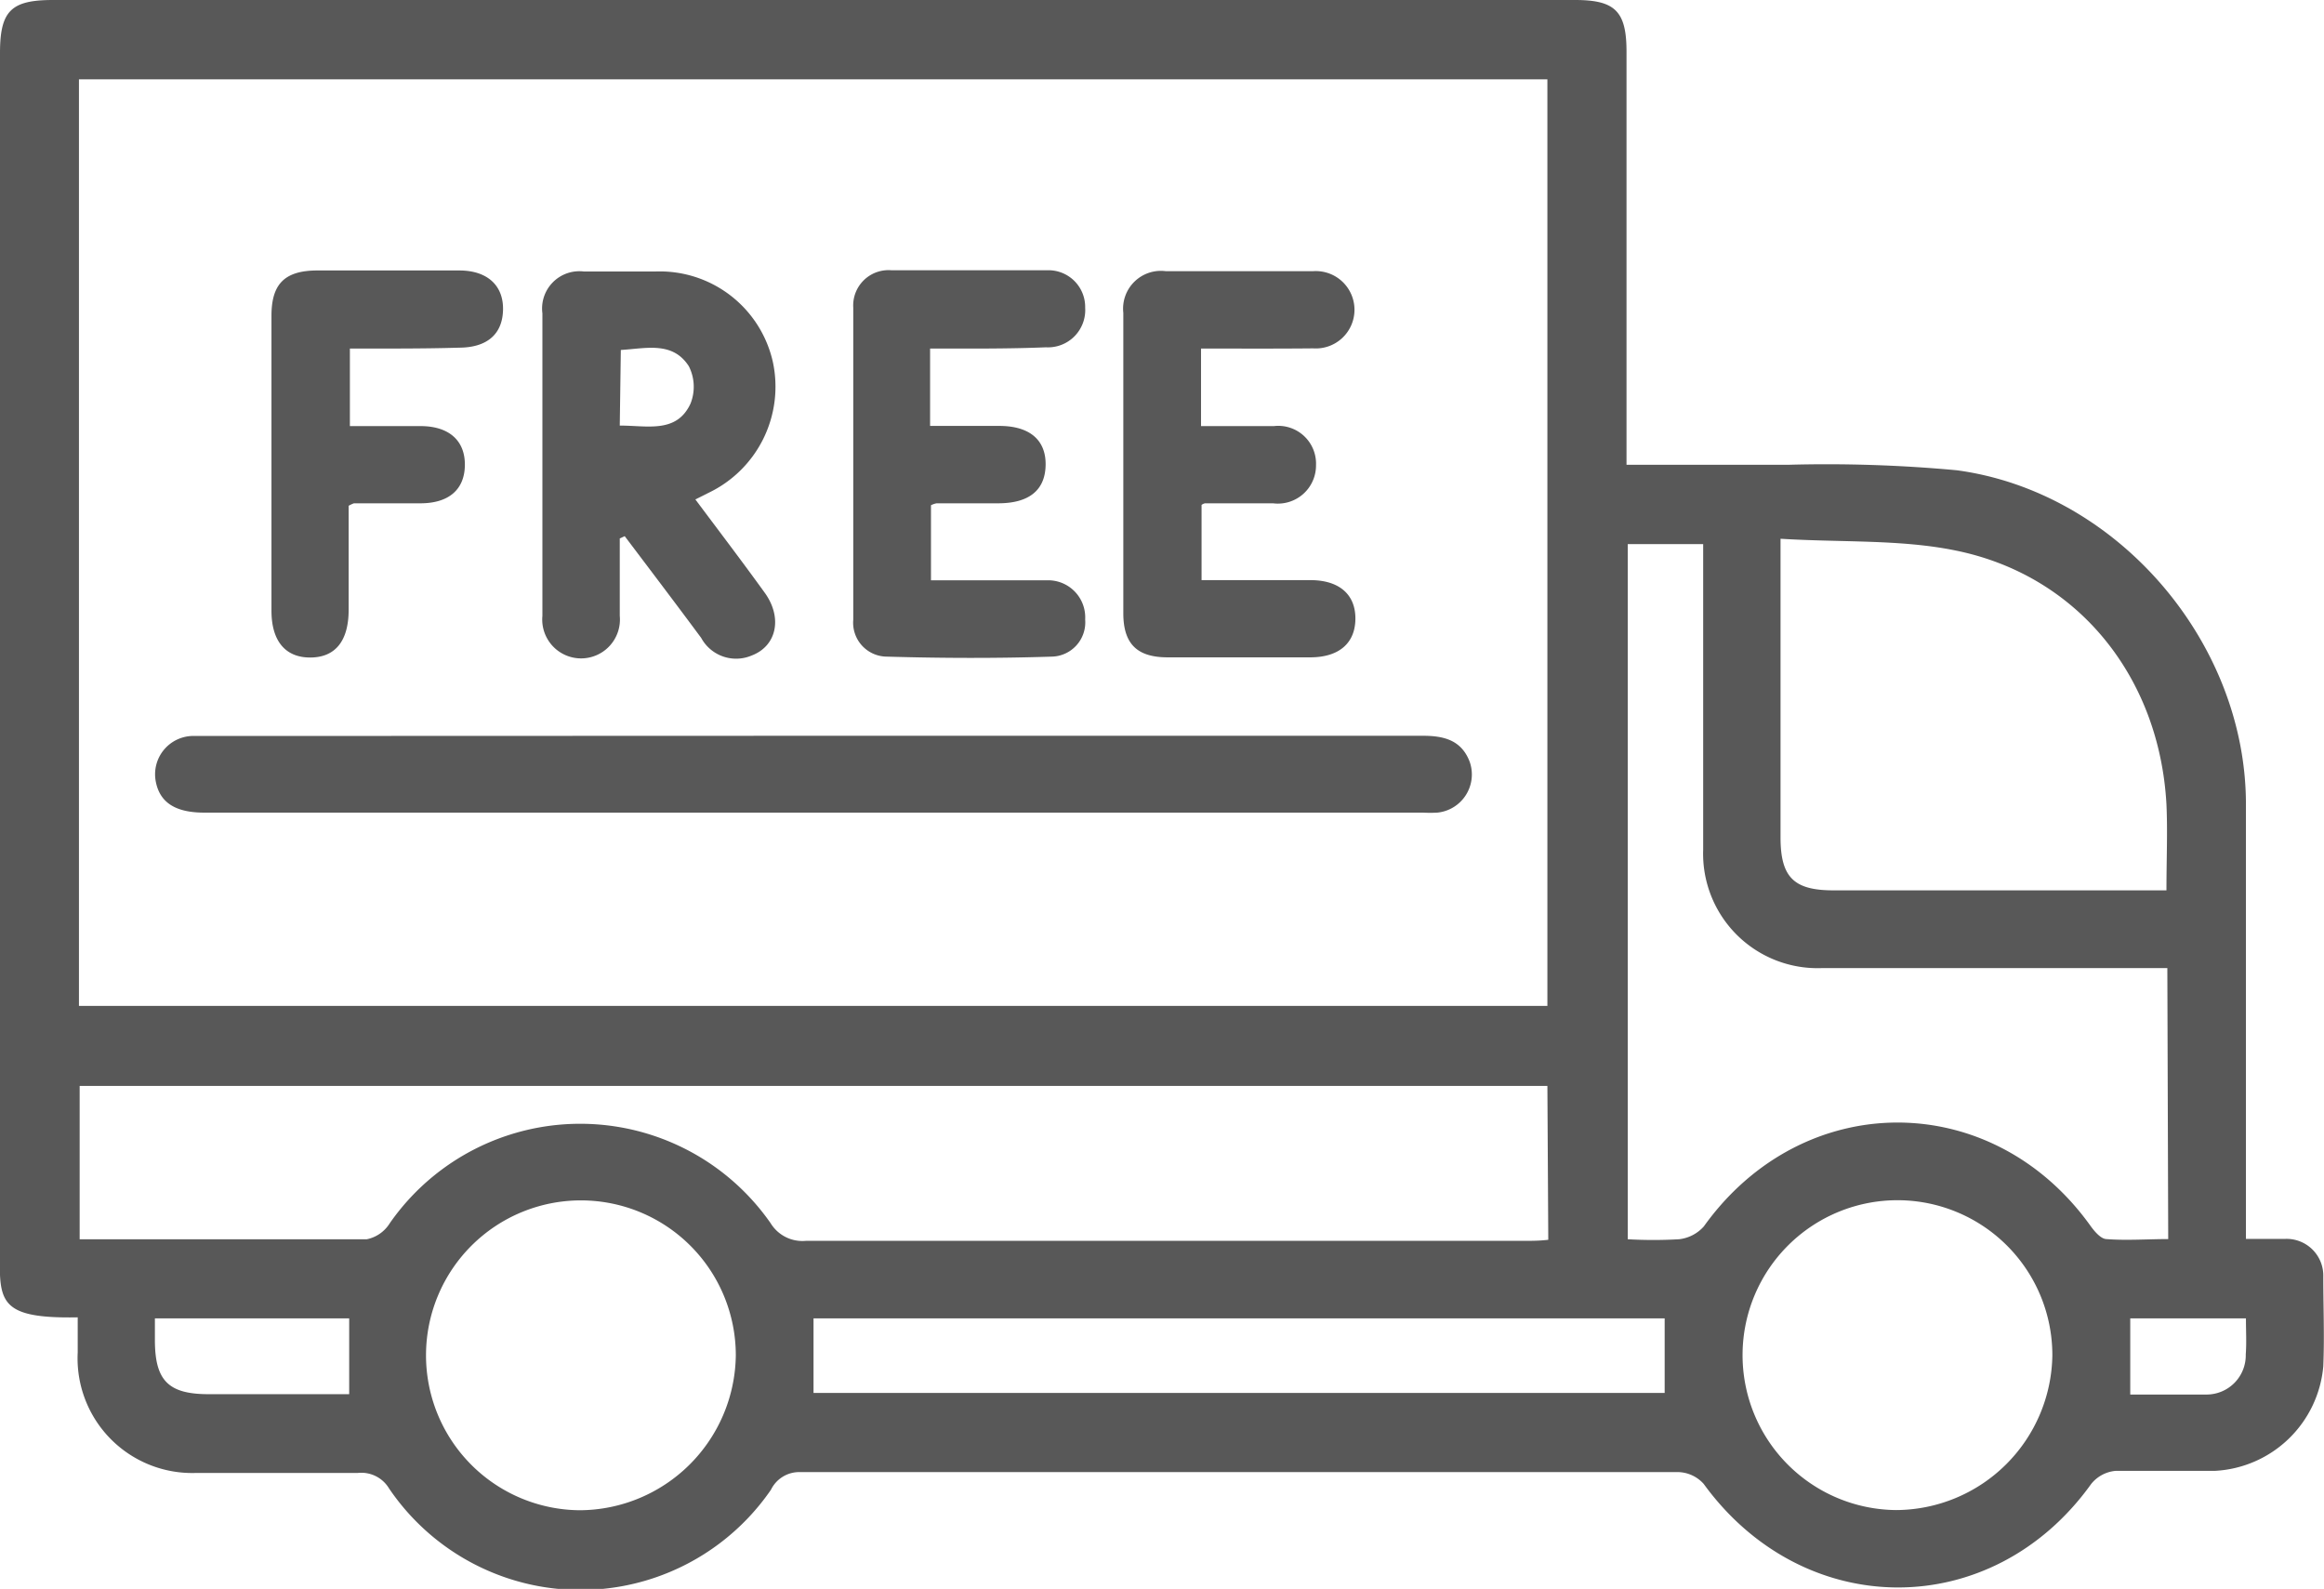
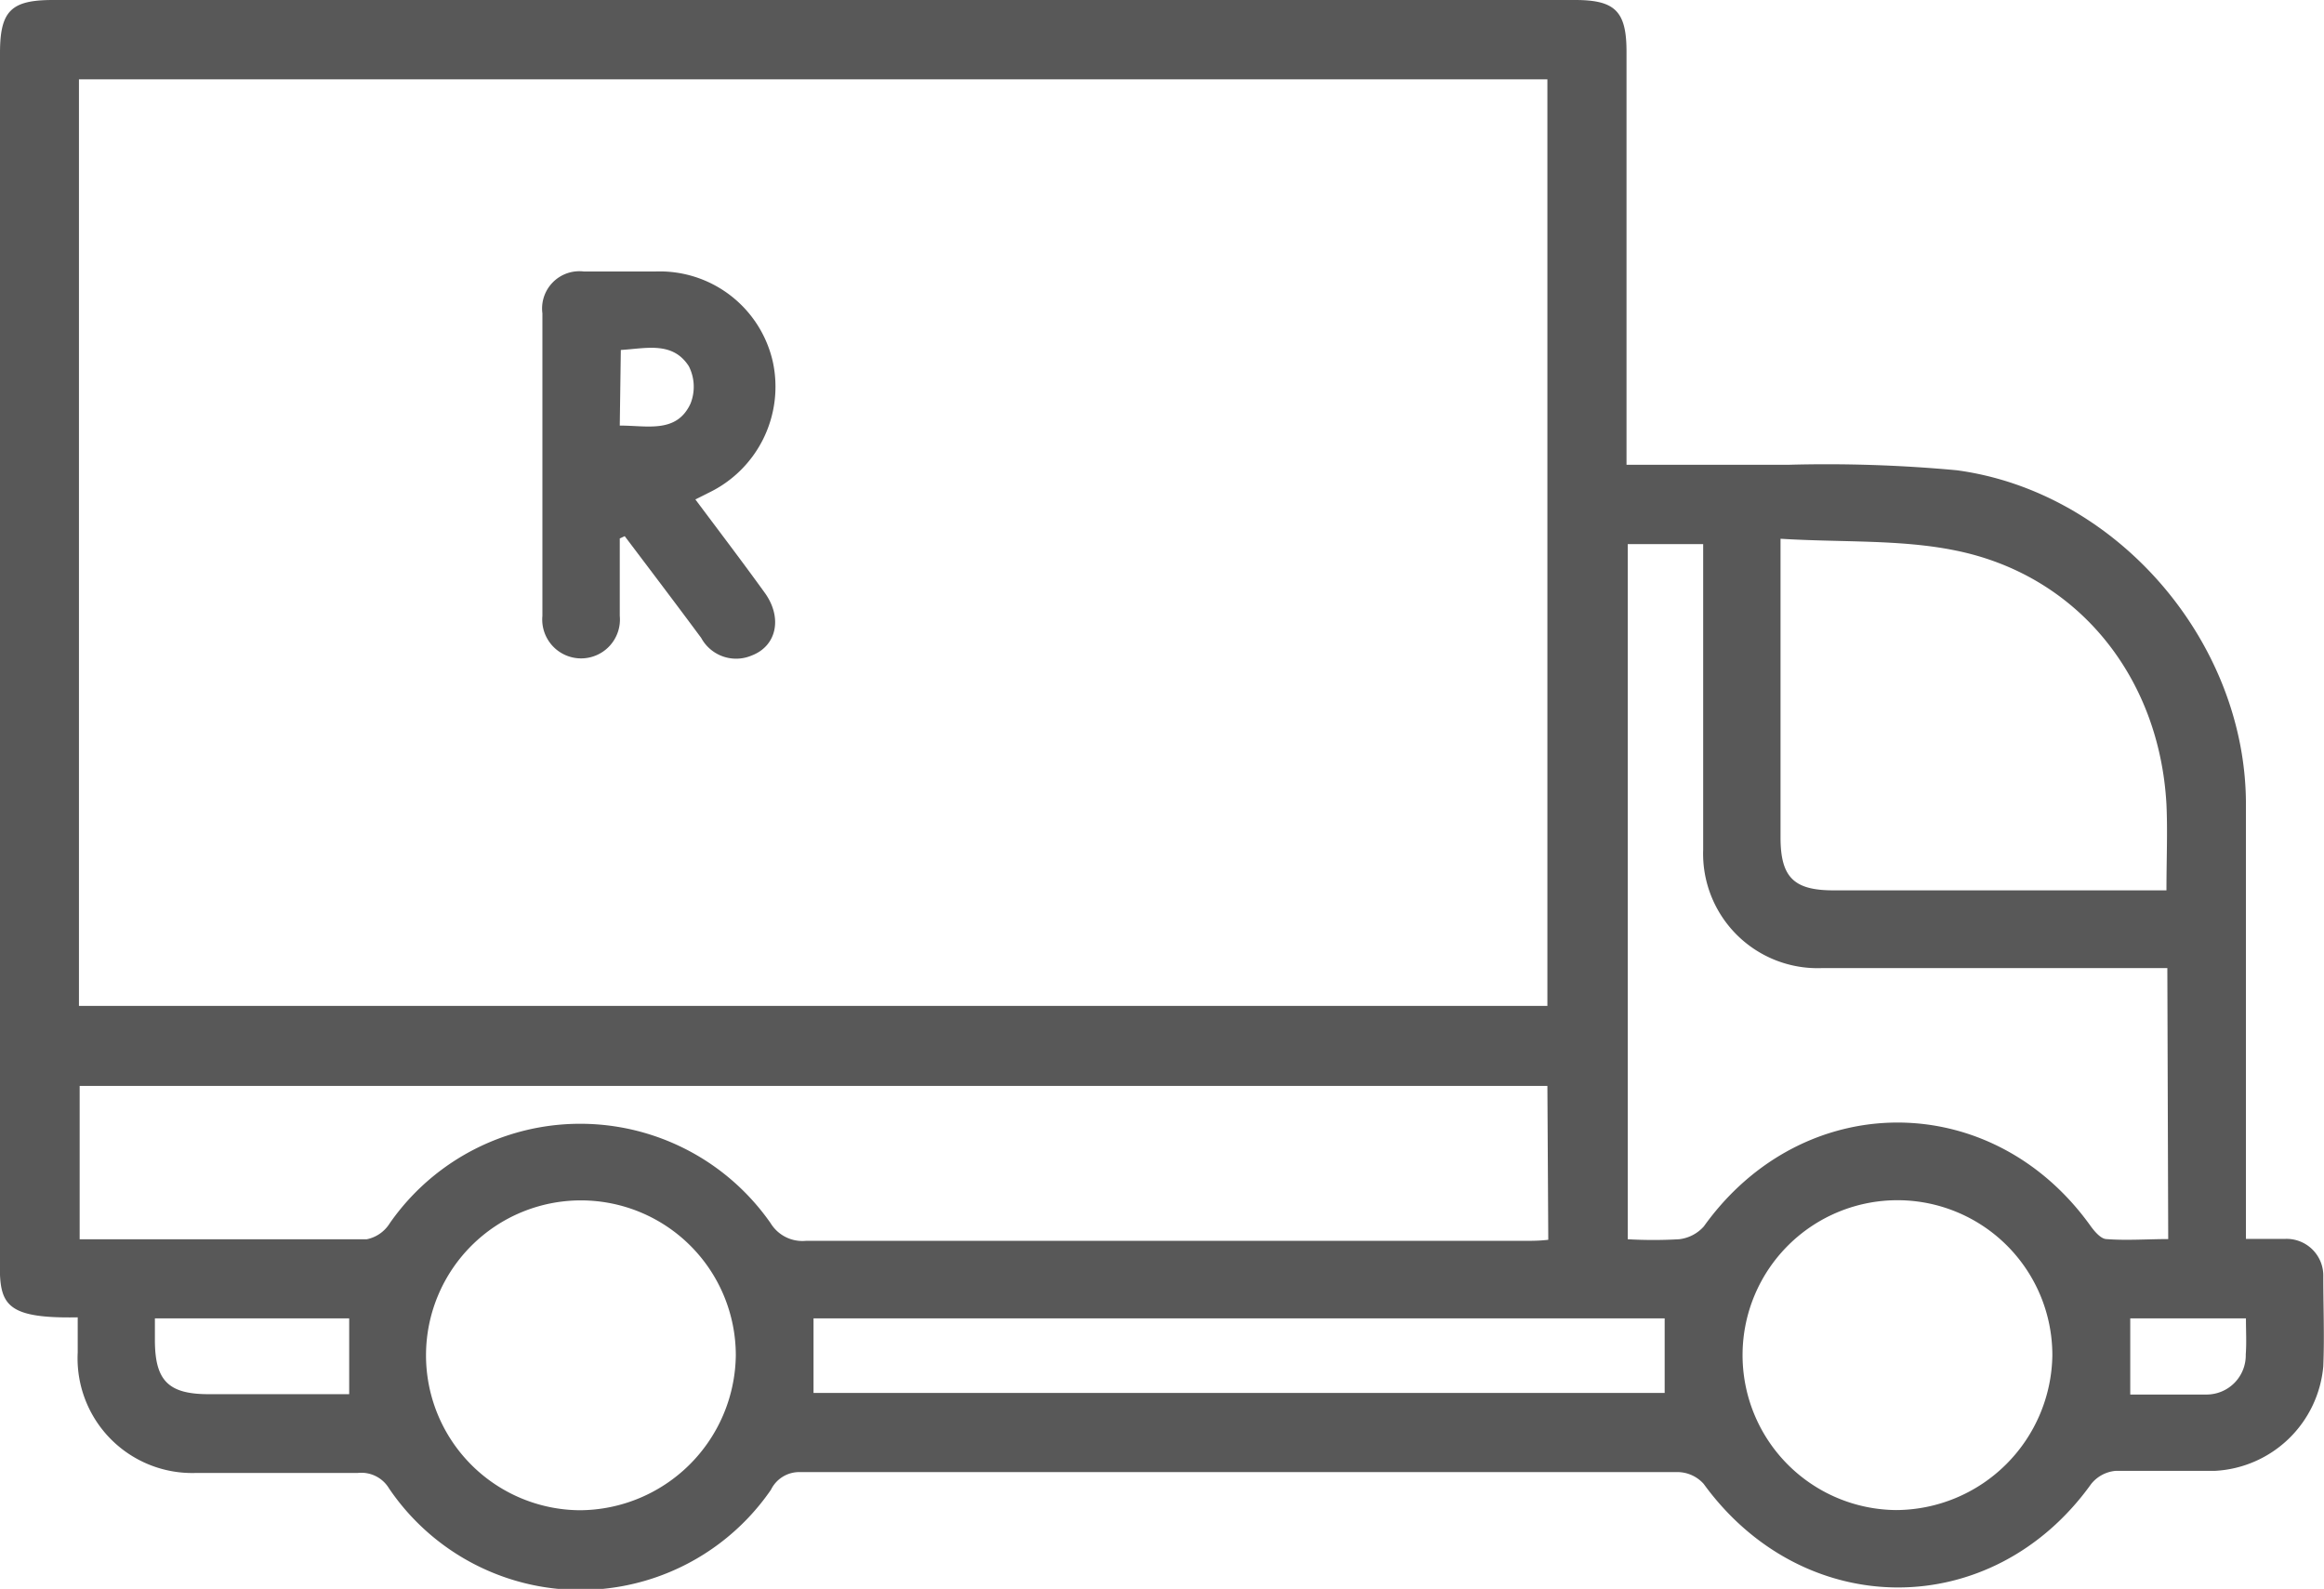
<svg xmlns="http://www.w3.org/2000/svg" id="Livello_1" data-name="Livello 1" width="131.58" height="89.94" viewBox="0 0 131.58 89.94">
  <path d="M4.4,74.57C-.46,74.66,0,73.49,0,70.12Q0,36.57,0,3C0,.61.63,0,3,0H89.18c2.27,0,2.91.64,2.91,2.93V26.31c3.14,0,6.14,0,9.14,0a80,80,0,0,1,9.56.31c9.06,1.22,16.33,9.68,16.37,18.83,0,7.67,0,15.34,0,23v1.68c.79,0,1.5,0,2.21,0a2.08,2.08,0,0,1,2.17,2.14c0,1.69.07,3.39,0,5.07a6.5,6.5,0,0,1-6.13,5.92c-1.87,0-3.75,0-5.62,0a2,2,0,0,0-1.39.74c-5.61,7.83-16.27,7.8-21.94,0A2,2,0,0,0,95,83.33q-24.87,0-49.74,0a1.78,1.78,0,0,0-1.61,1,13.09,13.09,0,0,1-21.62-.07,1.83,1.83,0,0,0-1.78-.88c-3.06,0-6.12,0-9.18,0A6.49,6.49,0,0,1,4.4,76.56ZM87.61,56.94V4.49H4.47V56.94Zm0,4.53H4.51v8.68c5.49,0,10.87,0,16.26,0a2,2,0,0,0,1.3-.91,13.14,13.14,0,0,1,21.56,0,2.11,2.11,0,0,0,2,1q20.32,0,40.66,0c.44,0,.88,0,1.37-.06Zm35.1-6.67h-1.6c-6,0-12,0-17.94,0a6.48,6.48,0,0,1-6.74-6.7c0-5.29,0-10.59,0-15.88V30.8H92.16V70.15a25.31,25.31,0,0,0,2.9,0,2.2,2.2,0,0,0,1.41-.73c5.61-7.83,16.32-7.84,21.91,0,.22.3.56.7.87.72,1.16.09,2.32,0,3.51,0Zm-21.9-24.3c0,5.87,0,11.39,0,16.9,0,2.27.76,3,3,3h18.85c0-1.76.07-3.32,0-4.86-.39-7.2-5-13-12-14.39C107.58,30.53,104.29,30.71,100.86,30.5ZM41.66,76.72a8.77,8.77,0,1,0-8.83,8.77A8.88,8.88,0,0,0,41.66,76.72Zm74.54,0a8.77,8.77,0,1,0-8.84,8.76A8.89,8.89,0,0,0,116.2,76.73ZM46.06,78.85H94.25V74.63H46.06ZM19.77,74.63h-11v1.22c0,2.29.75,3.06,3,3.07,1.33,0,2.65,0,4,0h4Zm107.39,0h-6.55v4.31c1.48,0,2.88,0,4.29,0a2.22,2.22,0,0,0,2.25-2.27C127.2,76,127.16,75.36,127.16,74.6Z" style="fill:#585858" />
-   <path d="M46.19,41.65q17.19,0,34.38,0c1.2,0,2.18.26,2.64,1.47A2.17,2.17,0,0,1,81.38,46a7.48,7.48,0,0,1-.82,0h-69c-1.61,0-2.49-.56-2.73-1.71A2.17,2.17,0,0,1,11,41.66c1.92,0,3.83,0,5.75,0Z" style="fill:#585858" />
  <path d="M35.09,30.48c0,1.46,0,2.92,0,4.38a2.2,2.2,0,1,1-4.38,0q0-8.57,0-17.12a2.11,2.11,0,0,1,2.36-2.37c1.32,0,2.65,0,4,0a6.56,6.56,0,0,1,6.69,5.13,6.66,6.66,0,0,1-3.65,7.4l-.74.37c1.36,1.82,2.67,3.54,3.94,5.3,1,1.4.67,3-.76,3.54a2.25,2.25,0,0,1-2.85-1c-1.43-1.93-2.88-3.84-4.33-5.76Zm0-6.39c1.57,0,3.21.45,4-1.23A2.57,2.57,0,0,0,39,20.73c-.92-1.43-2.43-1-3.85-.92Z" style="fill:#585858" />
-   <path d="M52.66,19.73v4.38h3.92c1.73,0,2.66.81,2.62,2.25s-1,2.11-2.61,2.13l-3.56,0a1.19,1.19,0,0,0-.32.11v4.25h5.22c.5,0,1,0,1.51,0a2.1,2.1,0,0,1,2,2.22,1.94,1.94,0,0,1-1.91,2.1c-3.1.1-6.2.09-9.3,0a1.92,1.92,0,0,1-1.92-2.09c0-5.89,0-11.77,0-17.66a2,2,0,0,1,2.18-2.12c2.92,0,5.84,0,8.76,0a2.08,2.08,0,0,1,2.19,2.12,2.11,2.11,0,0,1-2.22,2.24C57,19.75,54.91,19.73,52.66,19.73Z" style="fill:#585858" />
-   <path d="M68,19.73v4.39c1.41,0,2.77,0,4.12,0a2.14,2.14,0,0,1,2.39,2.21,2.16,2.16,0,0,1-2.44,2.16l-3.83,0s-.08,0-.21.09v4.26H74.2c1.62,0,2.55.81,2.54,2.19s-.93,2.18-2.56,2.18c-2.69,0-5.38,0-8.07,0-1.74,0-2.51-.77-2.51-2.5q0-8.47,0-17A2.14,2.14,0,0,1,66,15.35q4.17,0,8.35,0a2.19,2.19,0,1,1,0,4.37C72.33,19.74,70.24,19.73,68,19.73Z" style="fill:#585858" />
-   <path d="M19.81,19.73v4.39c1.38,0,2.69,0,4,0,1.62,0,2.53.83,2.51,2.22s-.93,2.13-2.45,2.15l-3.83,0a2,2,0,0,0-.3.14c0,1.9,0,3.89,0,5.88,0,1.77-.75,2.7-2.16,2.71s-2.21-.92-2.21-2.65q0-8.35,0-16.7c0-1.81.76-2.55,2.58-2.56H26c1.6,0,2.52.86,2.48,2.25s-.94,2.11-2.47,2.12C24,19.74,22,19.73,19.81,19.73Z" style="fill:#585858" />
</svg>